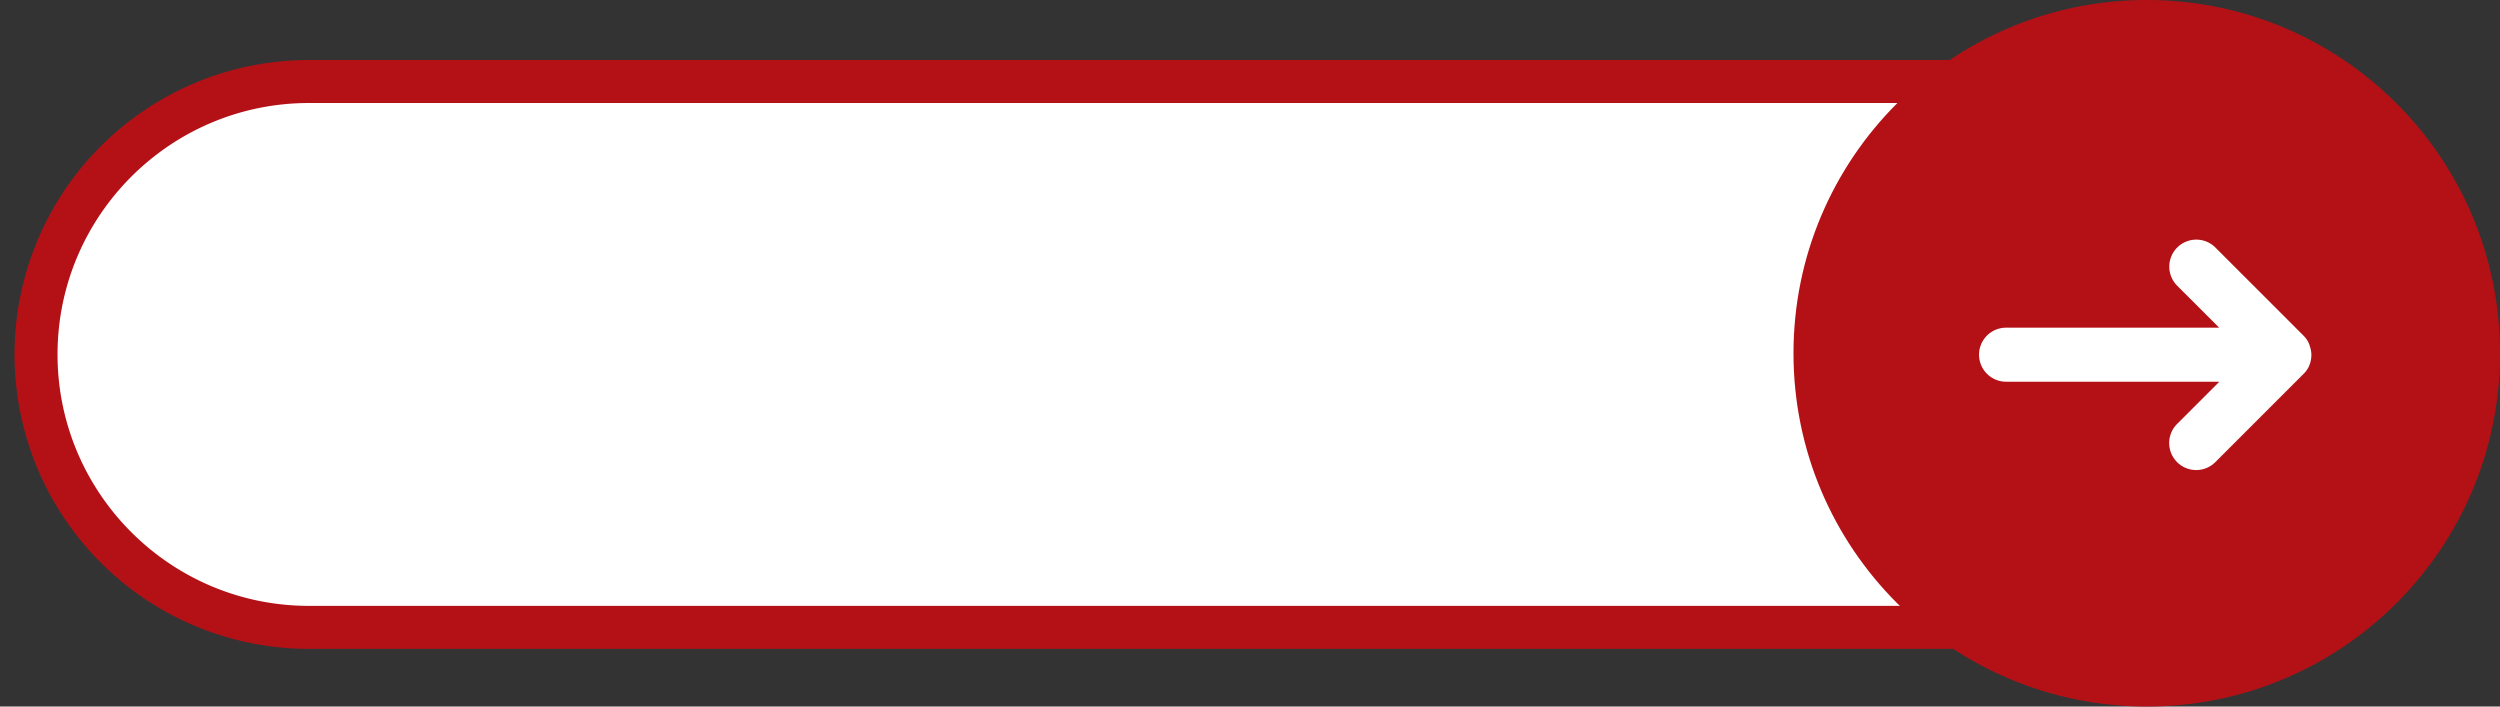
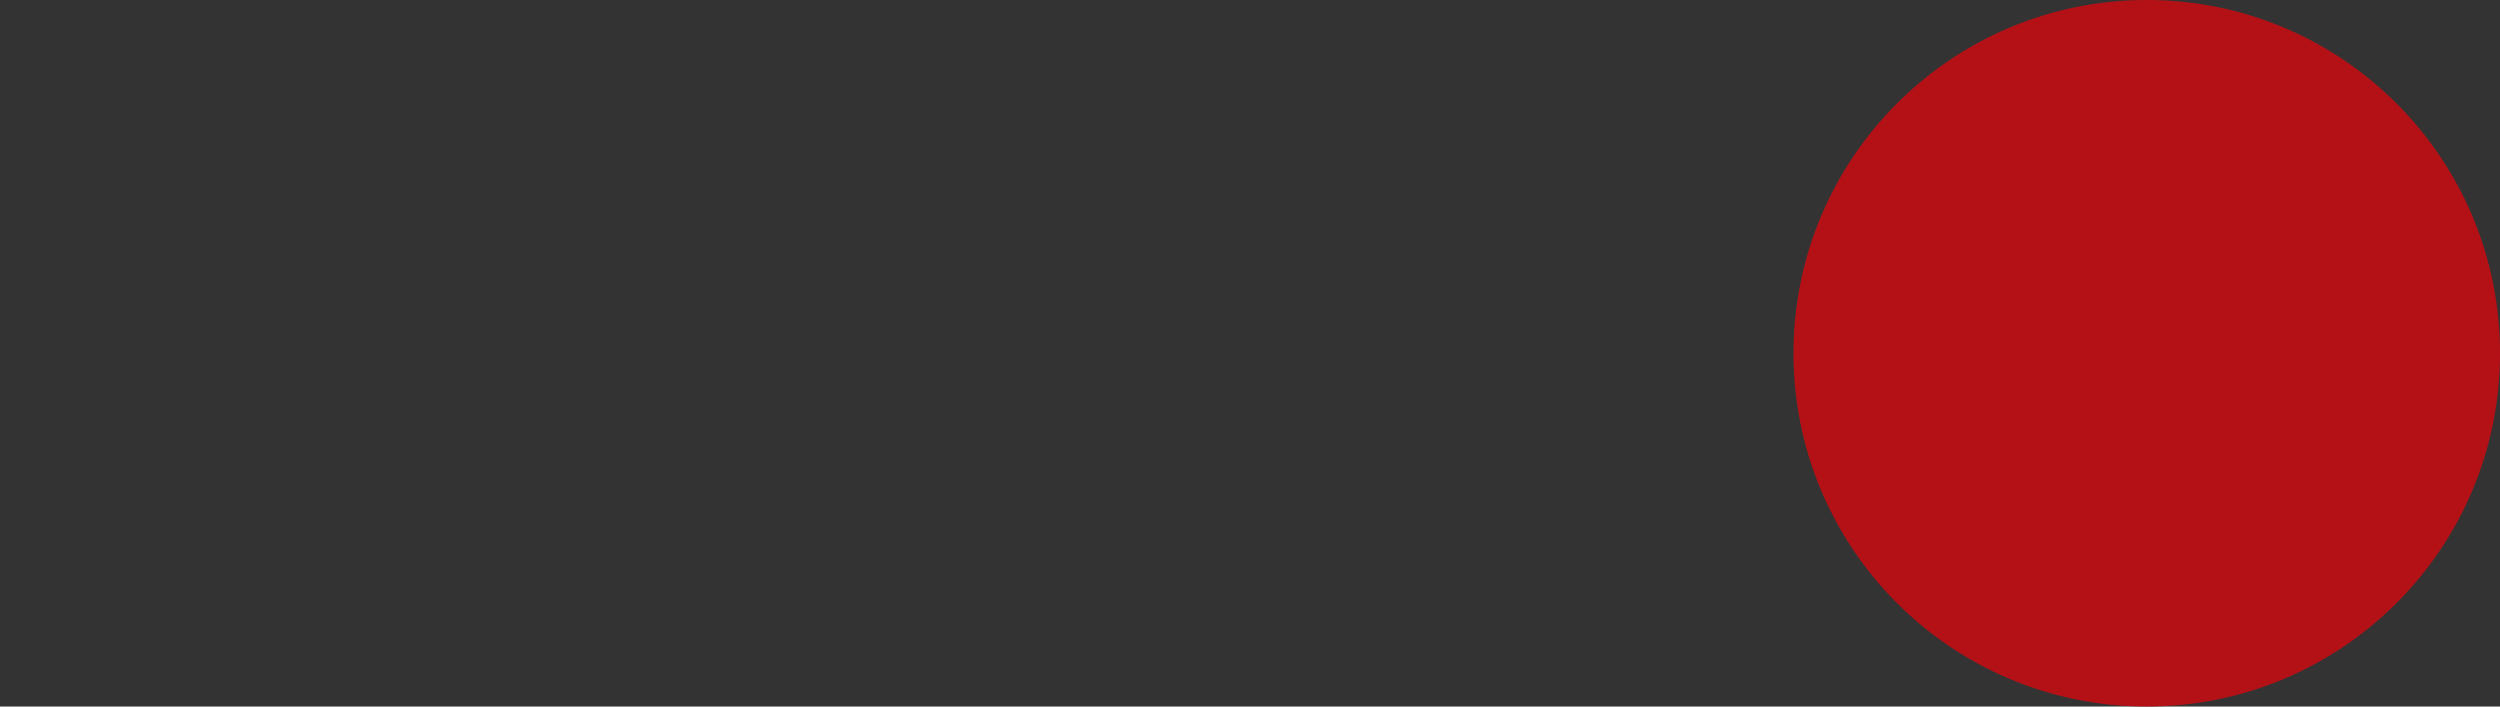
<svg xmlns="http://www.w3.org/2000/svg" data-name="Layer 1" fill="#000000" height="657.2" preserveAspectRatio="xMidYMid meet" version="1" viewBox="358.4 1170.3 2325.5 657.2" width="2325.5" zoomAndPan="magnify">
  <rect x="358.4" y="1170.3" width="2325.5" height="657.2" fill="#333333" stroke="none" />
  <g id="change1_1">
-     <rect fill="#ffffff" height="507.76" rx="253.88" width="2216.17" x="391.91" y="1246.12" />
-   </g>
+     </g>
  <g id="change2_1">
-     <path d="M2354.2,1773.88H645.8a273.88,273.88,0,1,1,0-547.76H2354.2a273.88,273.88,0,1,1,0,547.76ZM645.8,1266.12c-129,0-233.88,104.92-233.88,233.88s104.91,233.88,233.88,233.88H2354.2c129,0,233.88-104.92,233.88-233.88s-104.91-233.88-233.88-233.88Z" fill="#b41117" />
-   </g>
+     </g>
  <g id="change2_2">
    <circle cx="2355.31" cy="1498.9" fill="#b41117" r="328.61" />
  </g>
  <g id="change1_2">
-     <path d="M2508.44,1500.33h0a25,25,0,0,1-1,7.1l0,.13c0,.09-.05.2-.09.29a2.8,2.8,0,0,0-.09.31s0,.12-.07.17-.09.28-.14.43a.21.21,0,0,0,0,.07c-.06.19-.13.36-.19.52a0,0,0,0,1,0,0c-.07.2-.15.38-.23.56h0c-.11.28-.23.55-.36.82a.21.21,0,0,1,0,.07l-.39.8,0,0c-.13.25-.26.51-.41.76a.33.33,0,0,0,0,.06c-.13.26-.28.51-.43.76l-.07.1c-.13.22-.26.43-.4.64l-.08.12c-.14.23-.3.45-.45.67l-.12.17-.38.51c-.05.06-.09.13-.14.18l-.47.6-.17.21c-.13.14-.25.27-.36.41a2.19,2.19,0,0,1-.2.22l-.5.55c-.07.06-.12.13-.19.19l-.24.25-82.19,82.19a25.13,25.13,0,0,1-35.53-35.55l39.29-39.28H2224.43c-.65,0-1.3,0-1.93-.07-.86-.06-1.69-.18-2.53-.32a25.41,25.41,0,0,1-5.33-1.59,25.13,25.13,0,0,1,9.79-48.27h198.23l-39.29-39.28a25.13,25.13,0,0,1,35.53-35.54l82.19,82.18.24.25c.07.06.12.13.19.19s.33.35.5.55a2.19,2.19,0,0,1,.2.22l.36.42.17.19.47.6.14.19.38.51.12.17c.15.22.31.44.45.66,0,.06.07.09.09.13l.39.63a.41.41,0,0,0,.07.11c.15.25.3.5.43.75l.05.09c.13.23.26.48.37.72a.25.25,0,0,1,0,.07q.2.39.39.81a.11.11,0,0,1,0,.07,7.17,7.17,0,0,1,.35.8v0a3.61,3.61,0,0,1,.21.49.19.19,0,0,1,0,.09c.06.14.11.3.17.46a.5.5,0,0,1,0,.13c.05.13.09.26.13.37a1.13,1.13,0,0,0,.08.22c0,.09.05.17.07.25s.08.23.11.35a.21.21,0,0,0,0,.07A25.1,25.1,0,0,1,2508.44,1500.33Z" fill="#ffffff" />
-   </g>
+     </g>
</svg>